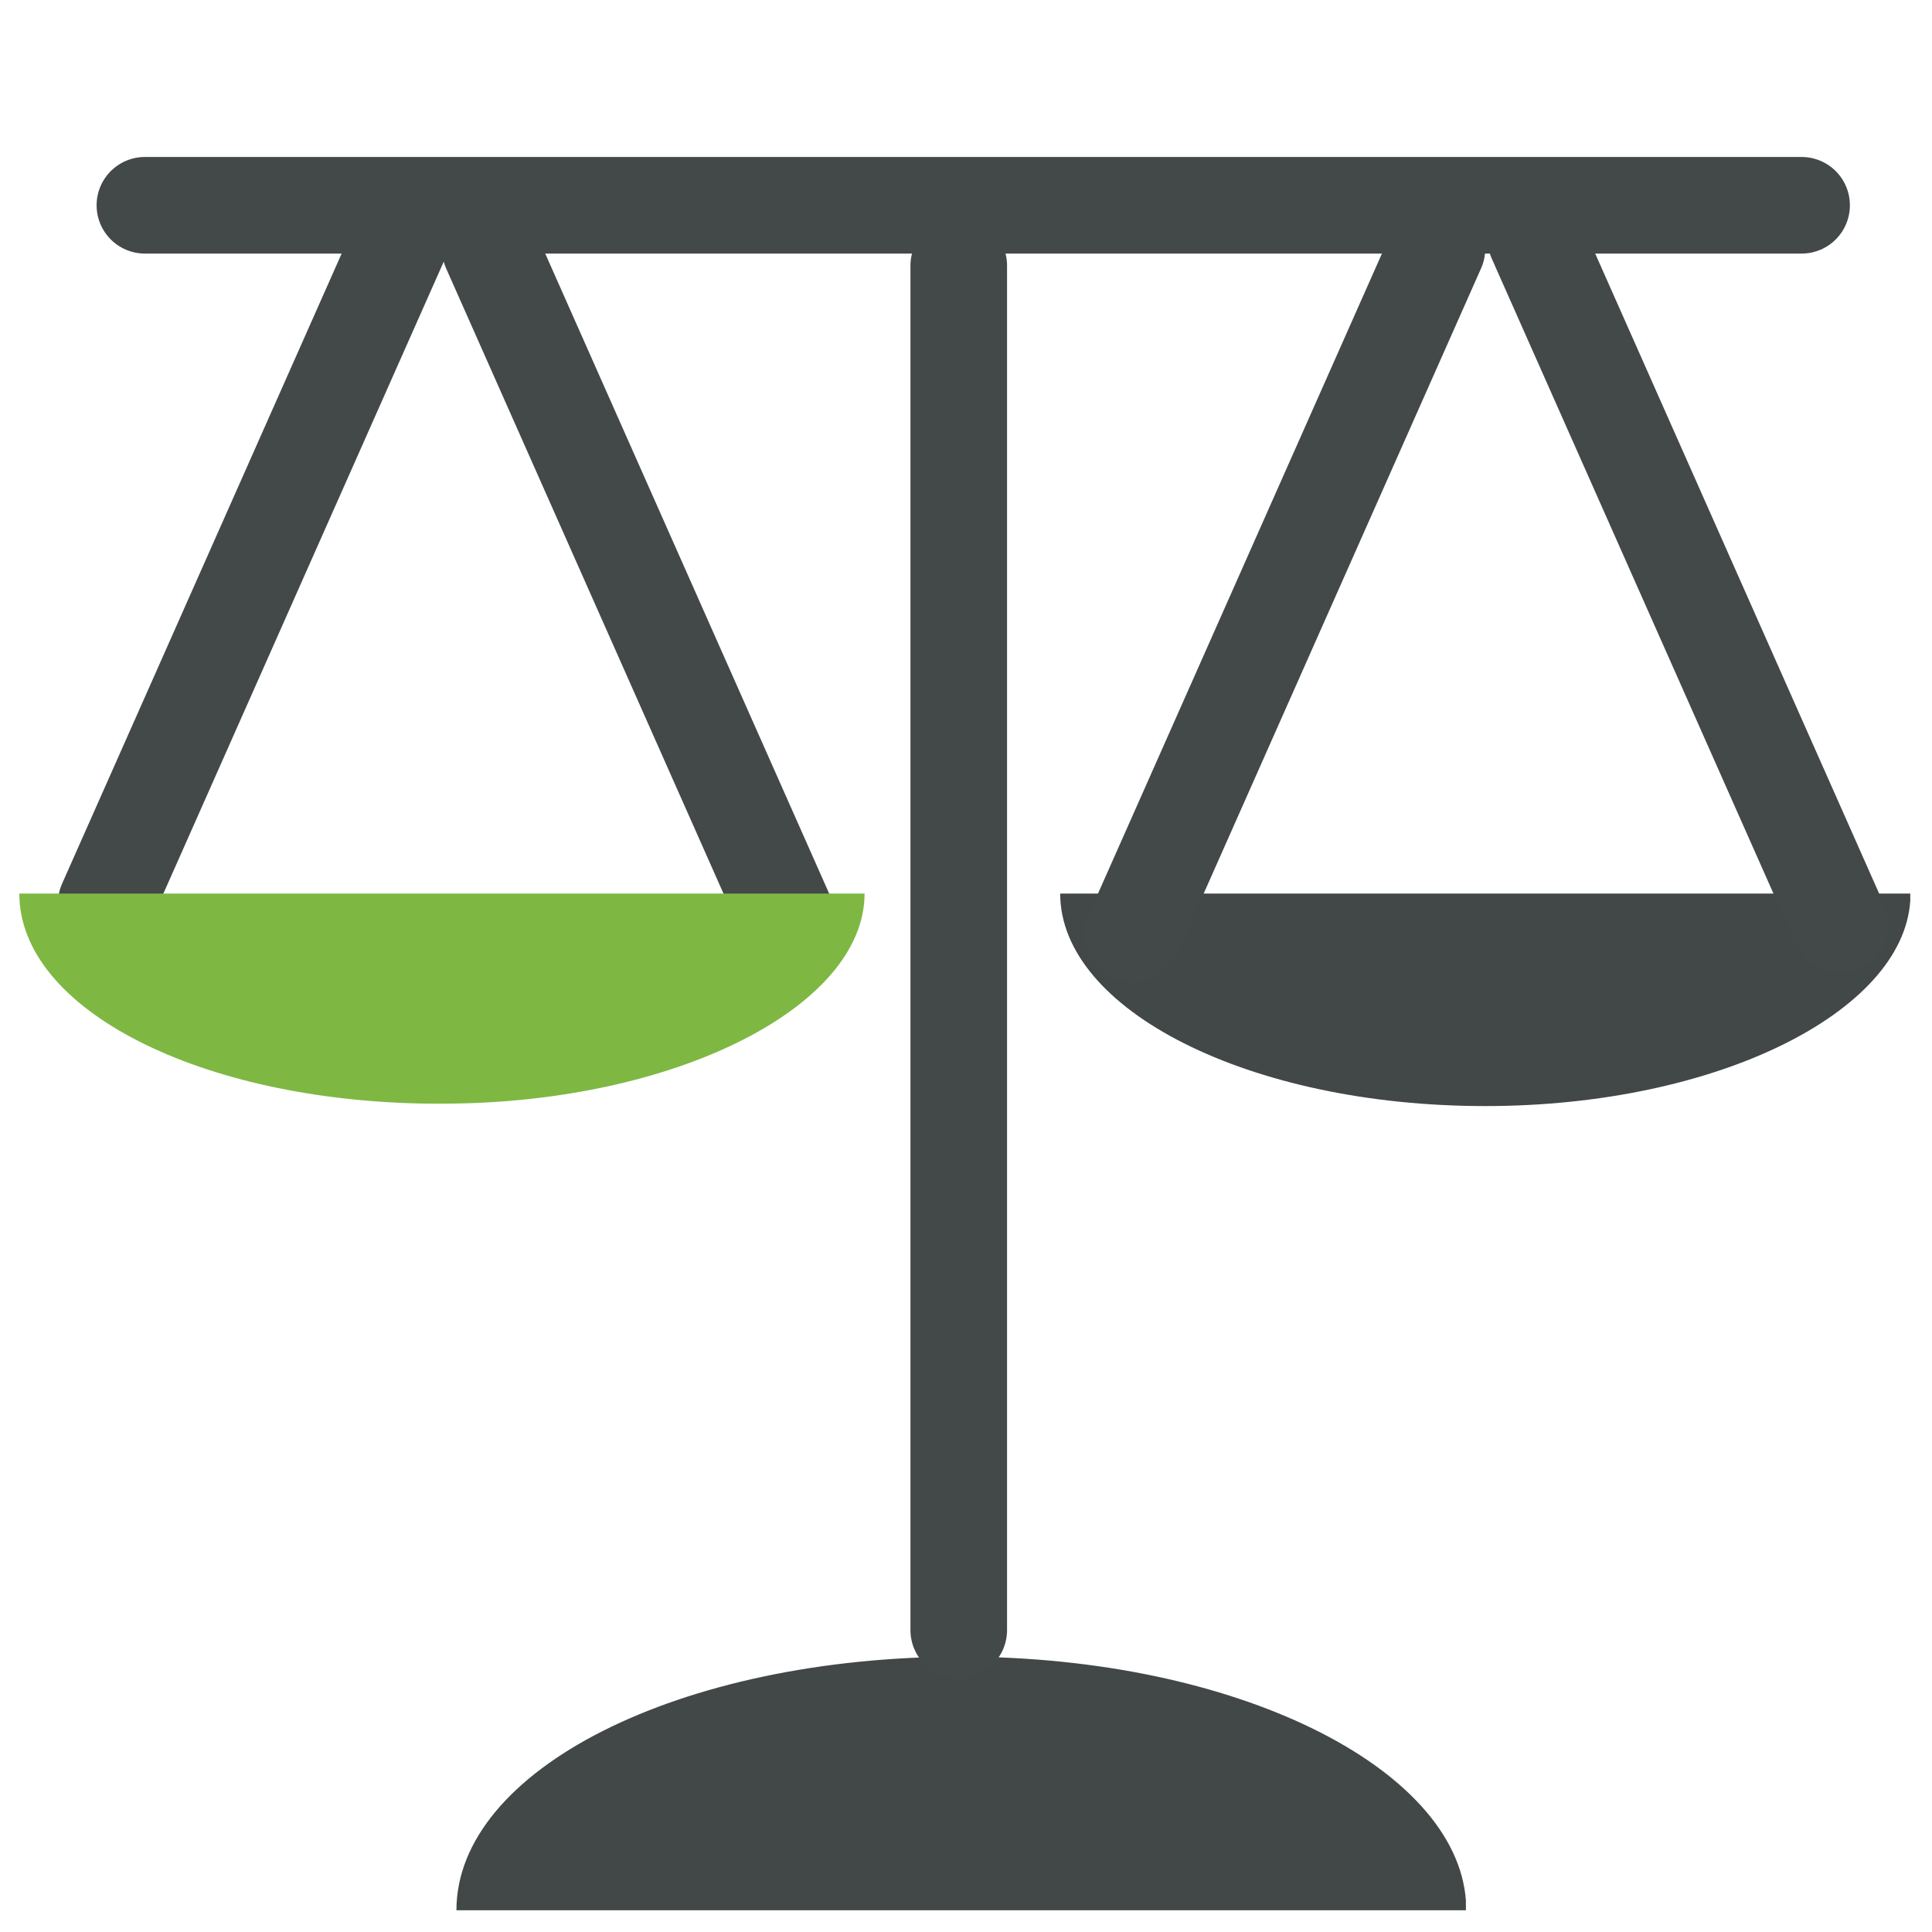
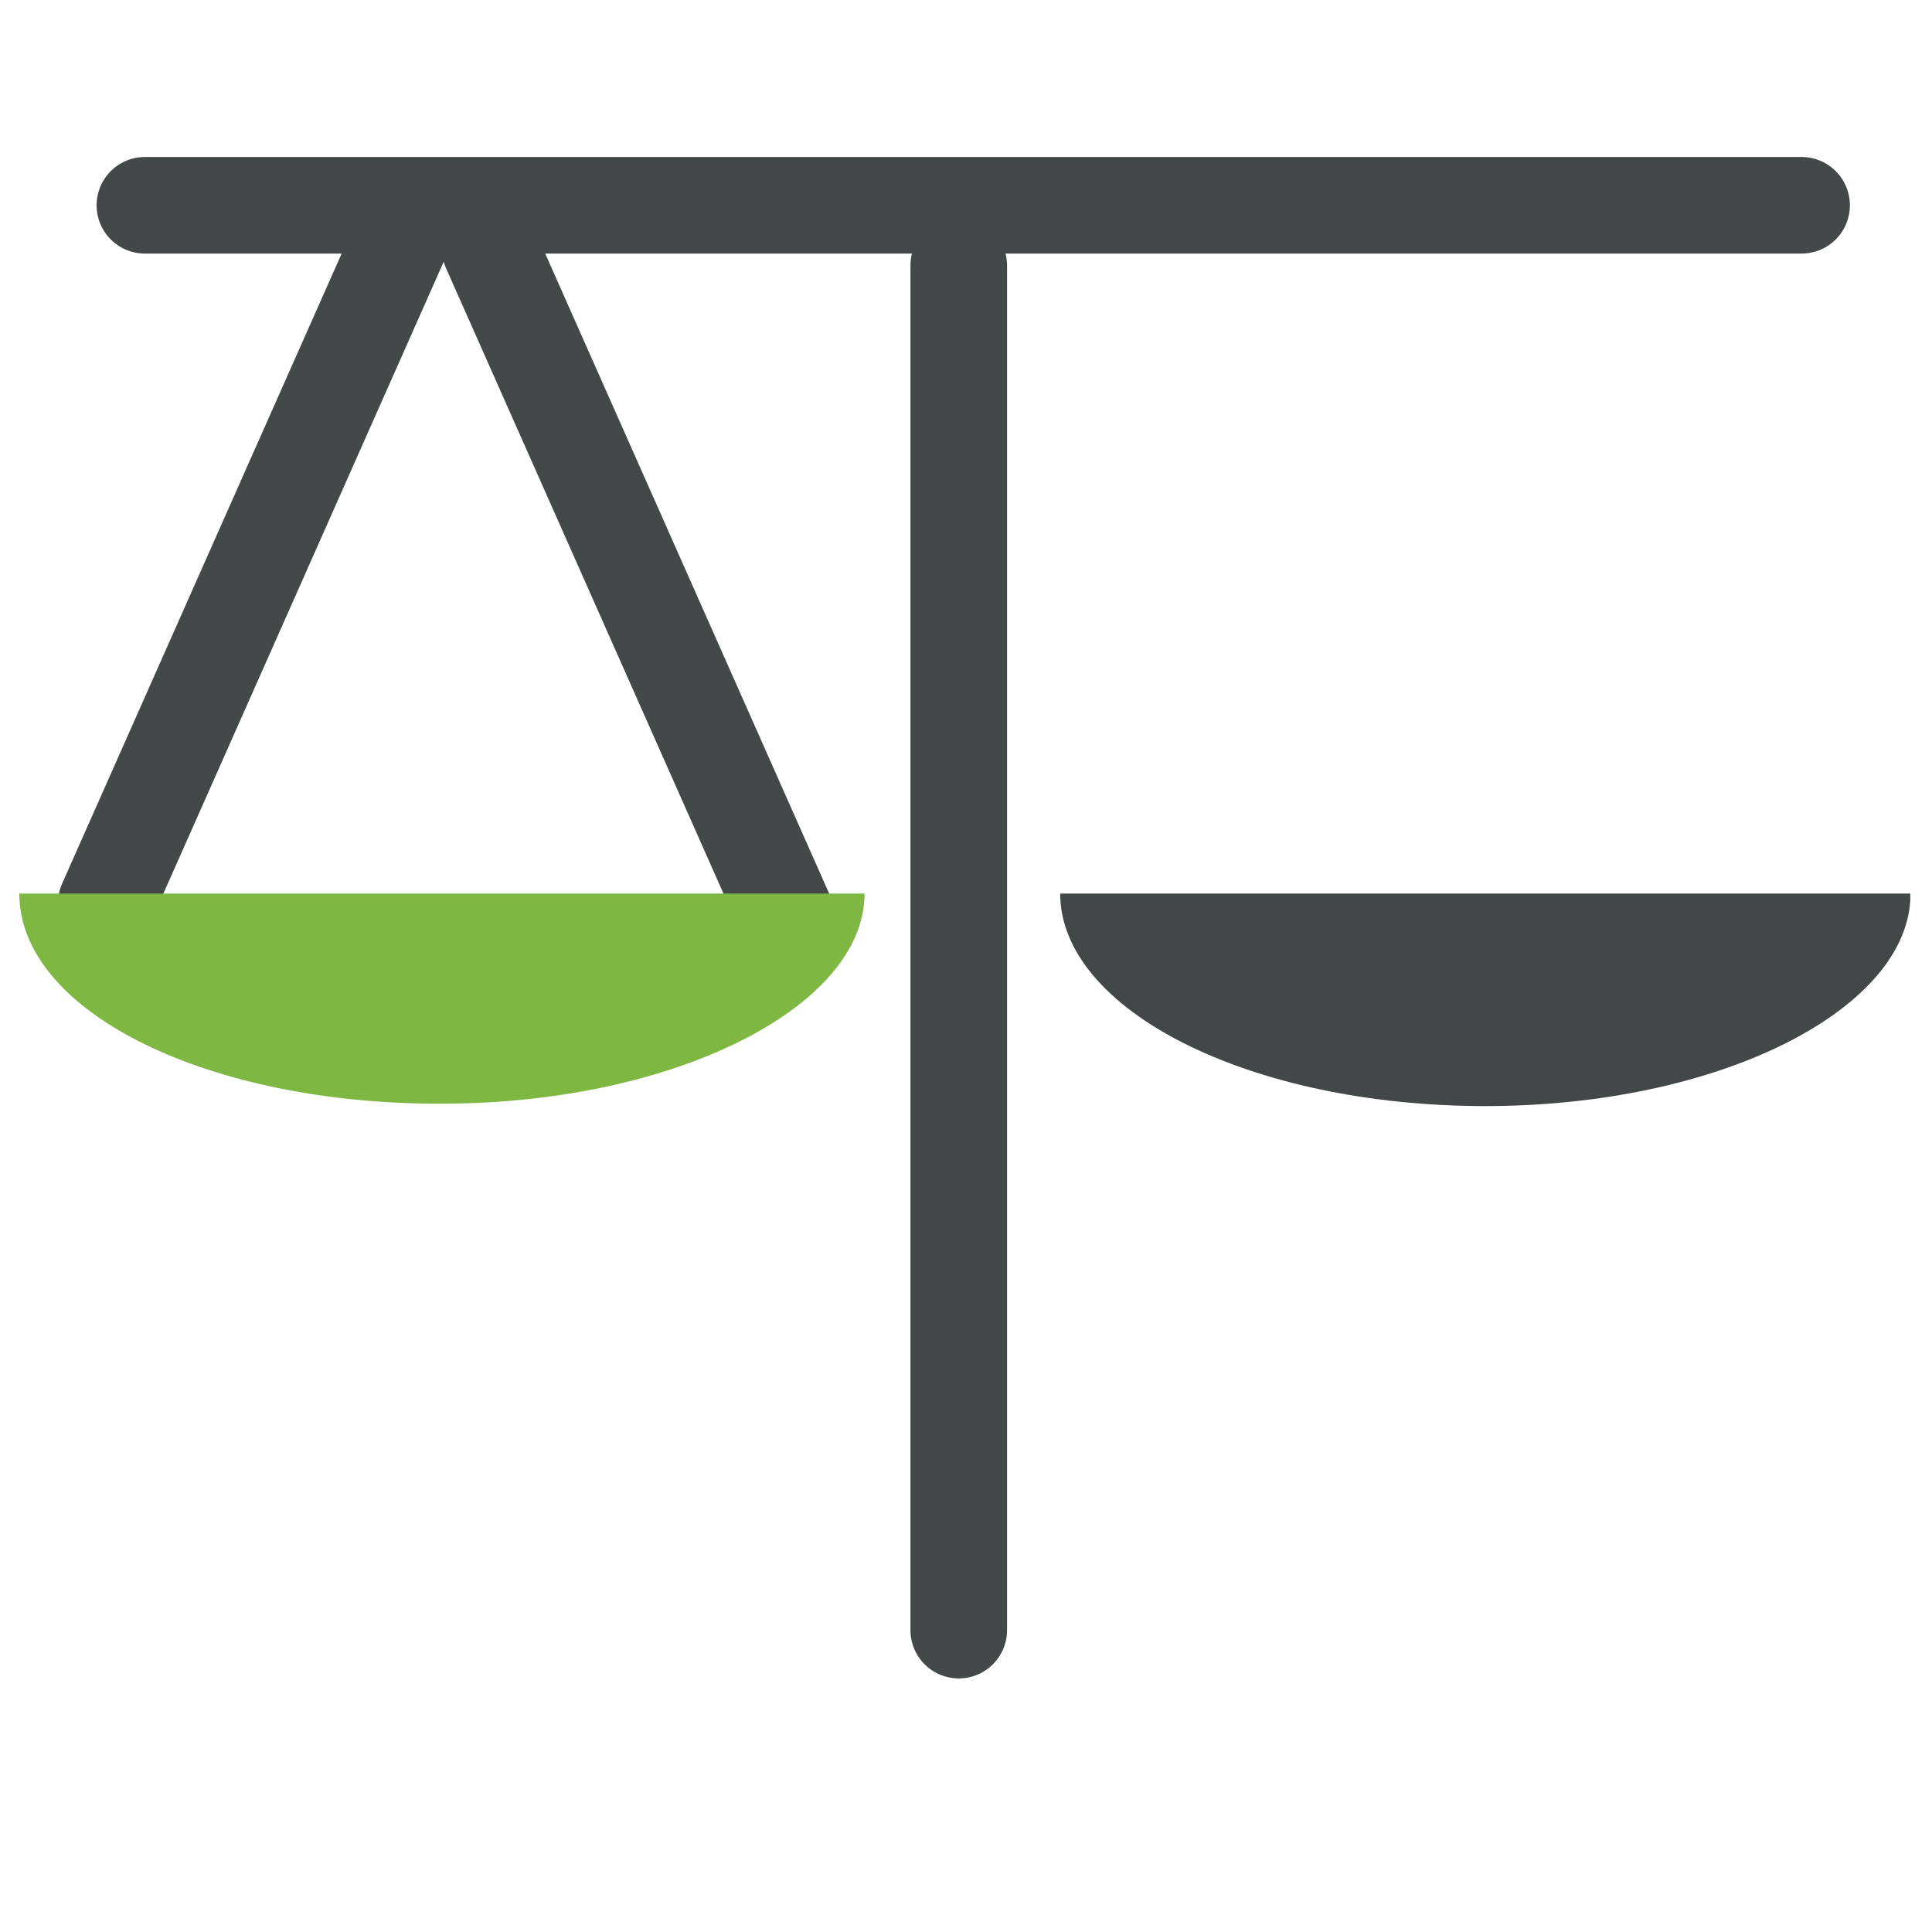
<svg xmlns="http://www.w3.org/2000/svg" version="1.1" id="Layer_1" x="0px" y="0px" viewBox="0 0 80 80" style="enable-background:new 0 0 80 80;" xml:space="preserve">
  <style type="text/css">
	.st0{fill:none;stroke:#434848;stroke-width:4;stroke-linecap:round;stroke-linejoin:round;stroke-miterlimit:10;}
	.st1{fill:#424747;}
	.st2{fill-rule:evenodd;clip-rule:evenodd;fill:#7EB843;}
</style>
  <g>
    <g id="balance">
      <line class="st0" x1="17" y1="9" x2="4.4" y2="37.4" />
      <line class="st0" x1="32.9" y1="38.7" x2="20.3" y2="10.3" />
-       <path id="Combined-Shape" class="st1" d="M39.8,68.6c11.4,0,20.5,4.6,20.9,10.1v0.4H18.9C18.9,73.3,28.1,68.6,39.8,68.6z" />
      <path id="Combined-Shape_1_" class="st1" d="M61.5,45.8c9.6,0,17.3-3.9,17.6-8.5v-0.3H43.9C43.9,41.8,51.7,45.8,61.5,45.8z" />
      <path id="Combined-Shape-Copy" class="st2" d="M18.3,45.7c9.6,0,17.5-4,17.5-8.7l0,0h-35c0,4.8,7.5,8.6,17,8.7    C17.8,45.7,18.3,45.7,18.3,45.7z" />
      <line class="st0" x1="39.7" y1="11" x2="39.7" y2="67.5" />
      <line class="st0" x1="74.6" y1="8.5" x2="6" y2="8.5" />
-       <line class="st0" x1="76.2" y1="38.3" x2="63.6" y2="9.9" />
-       <line class="st0" x1="59.5" y1="10.3" x2="46.9" y2="38.7" />
    </g>
  </g>
</svg>